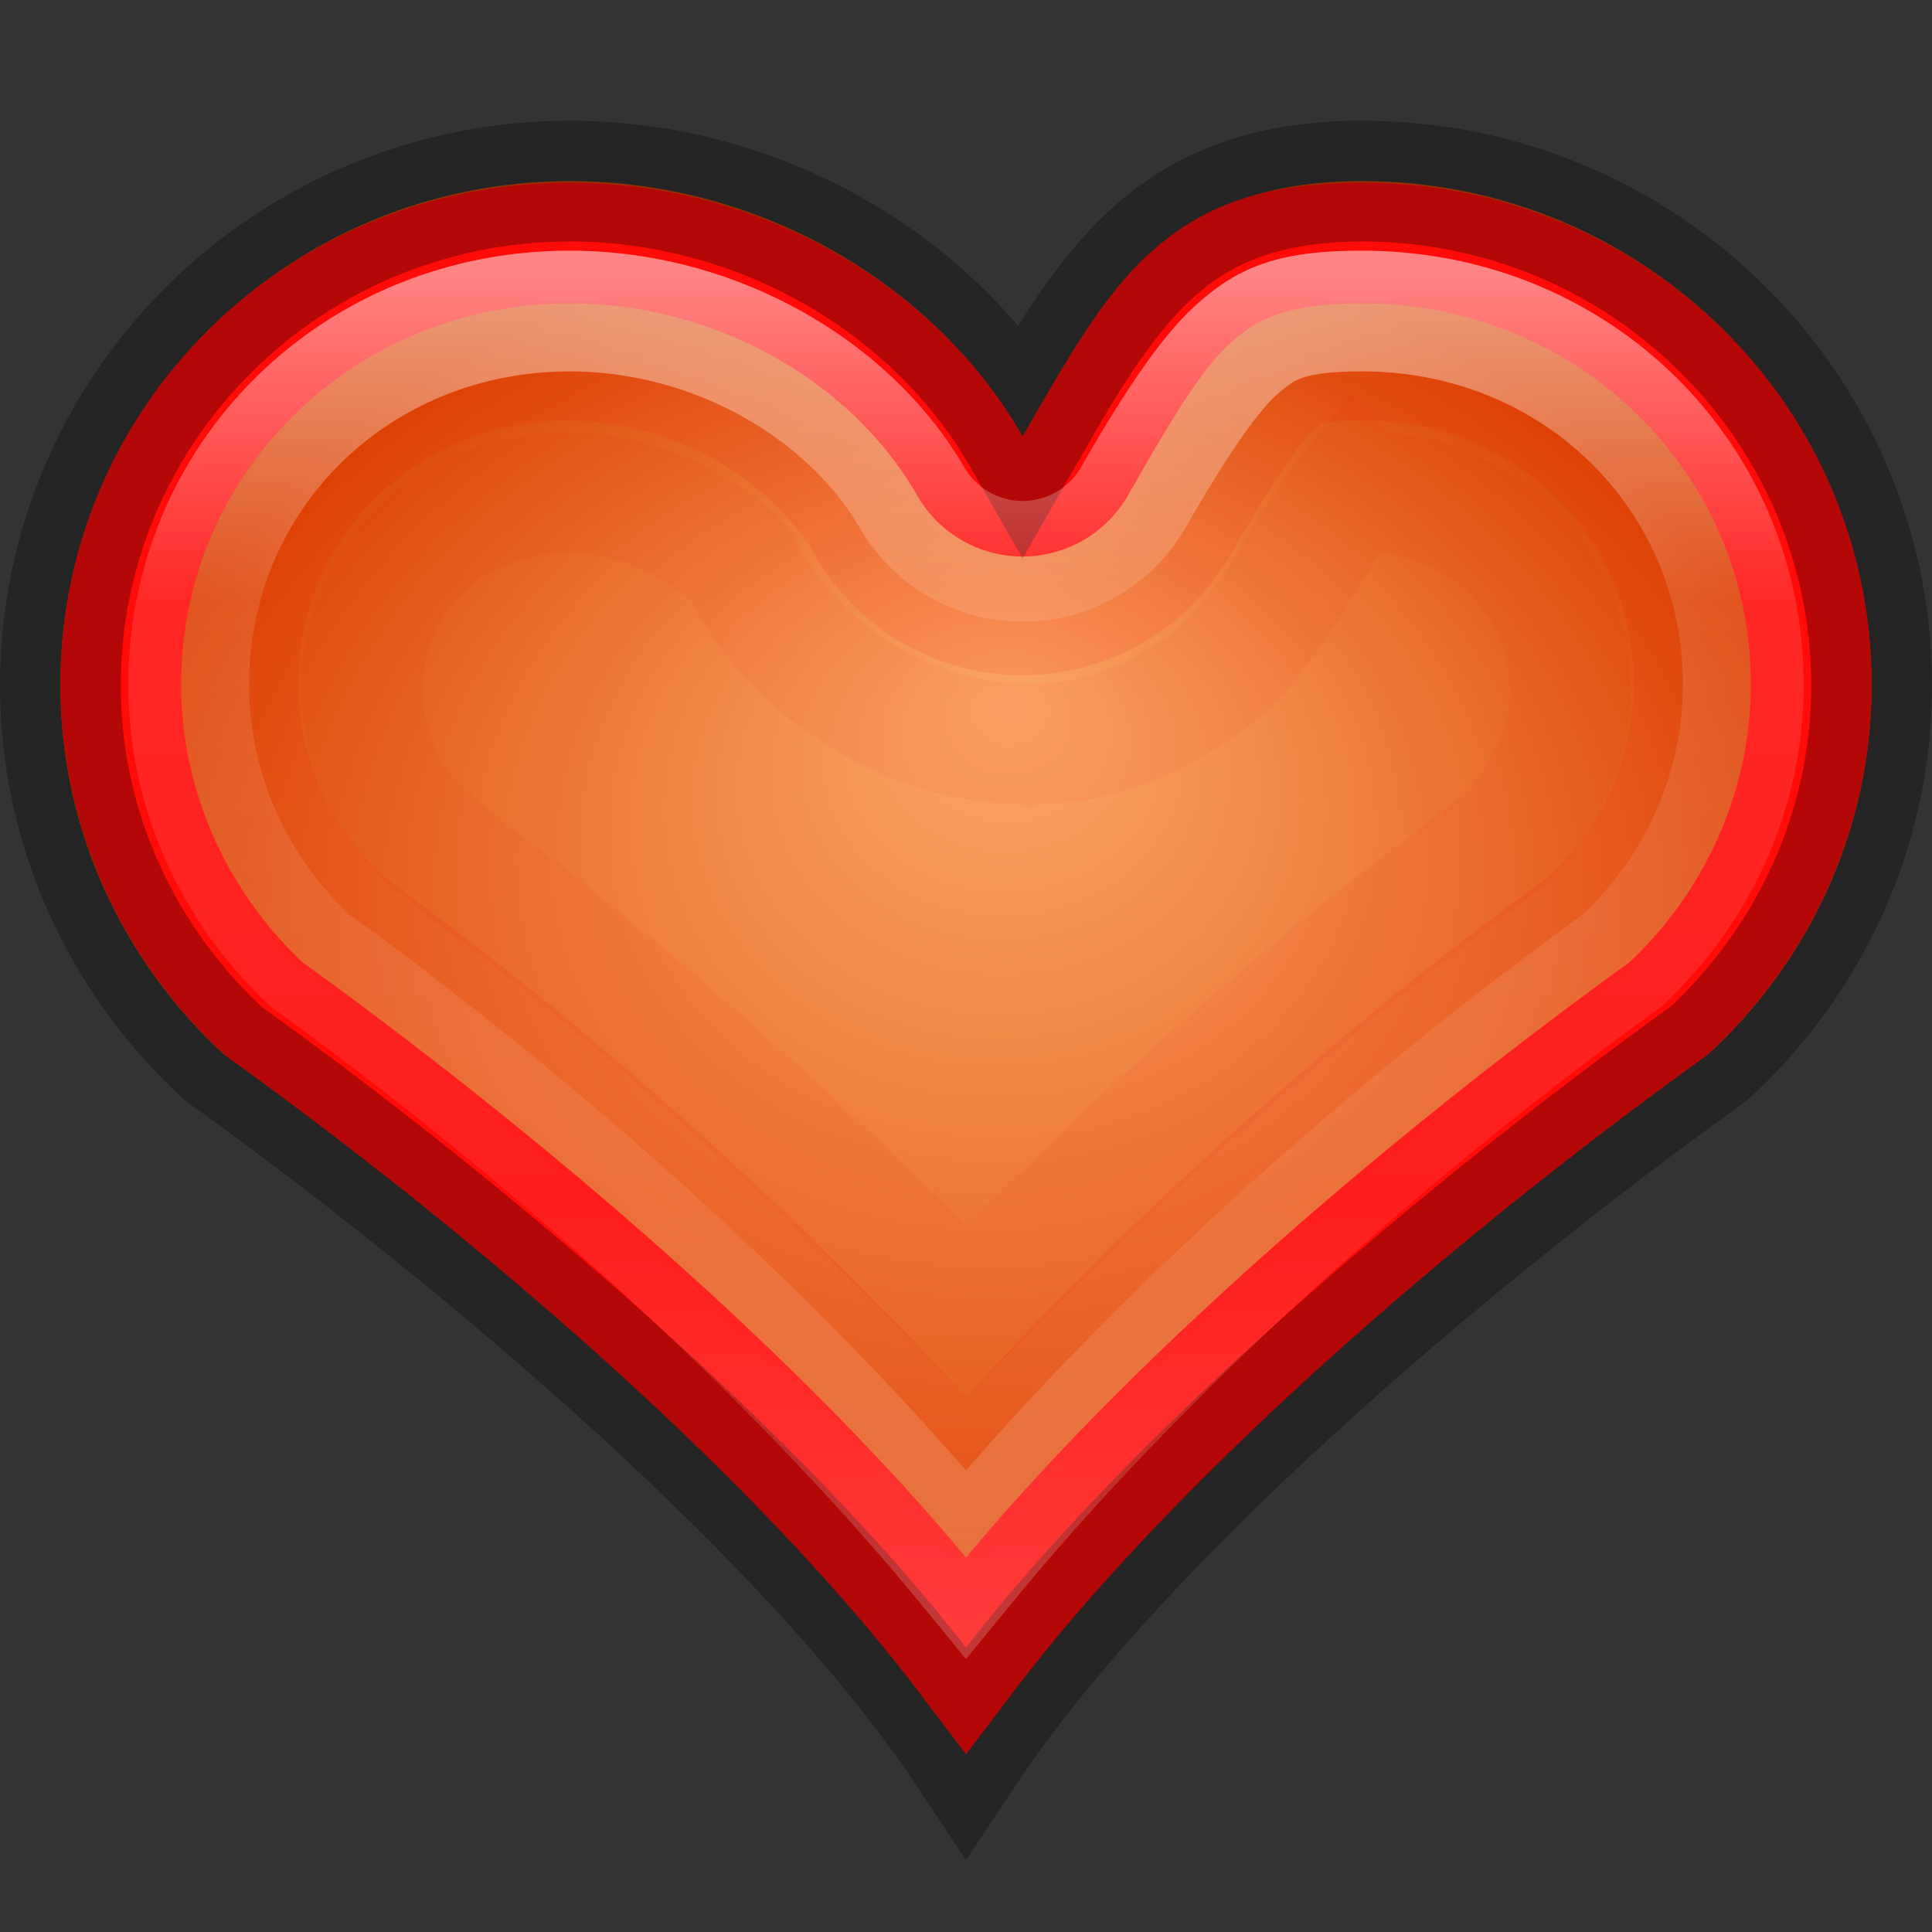
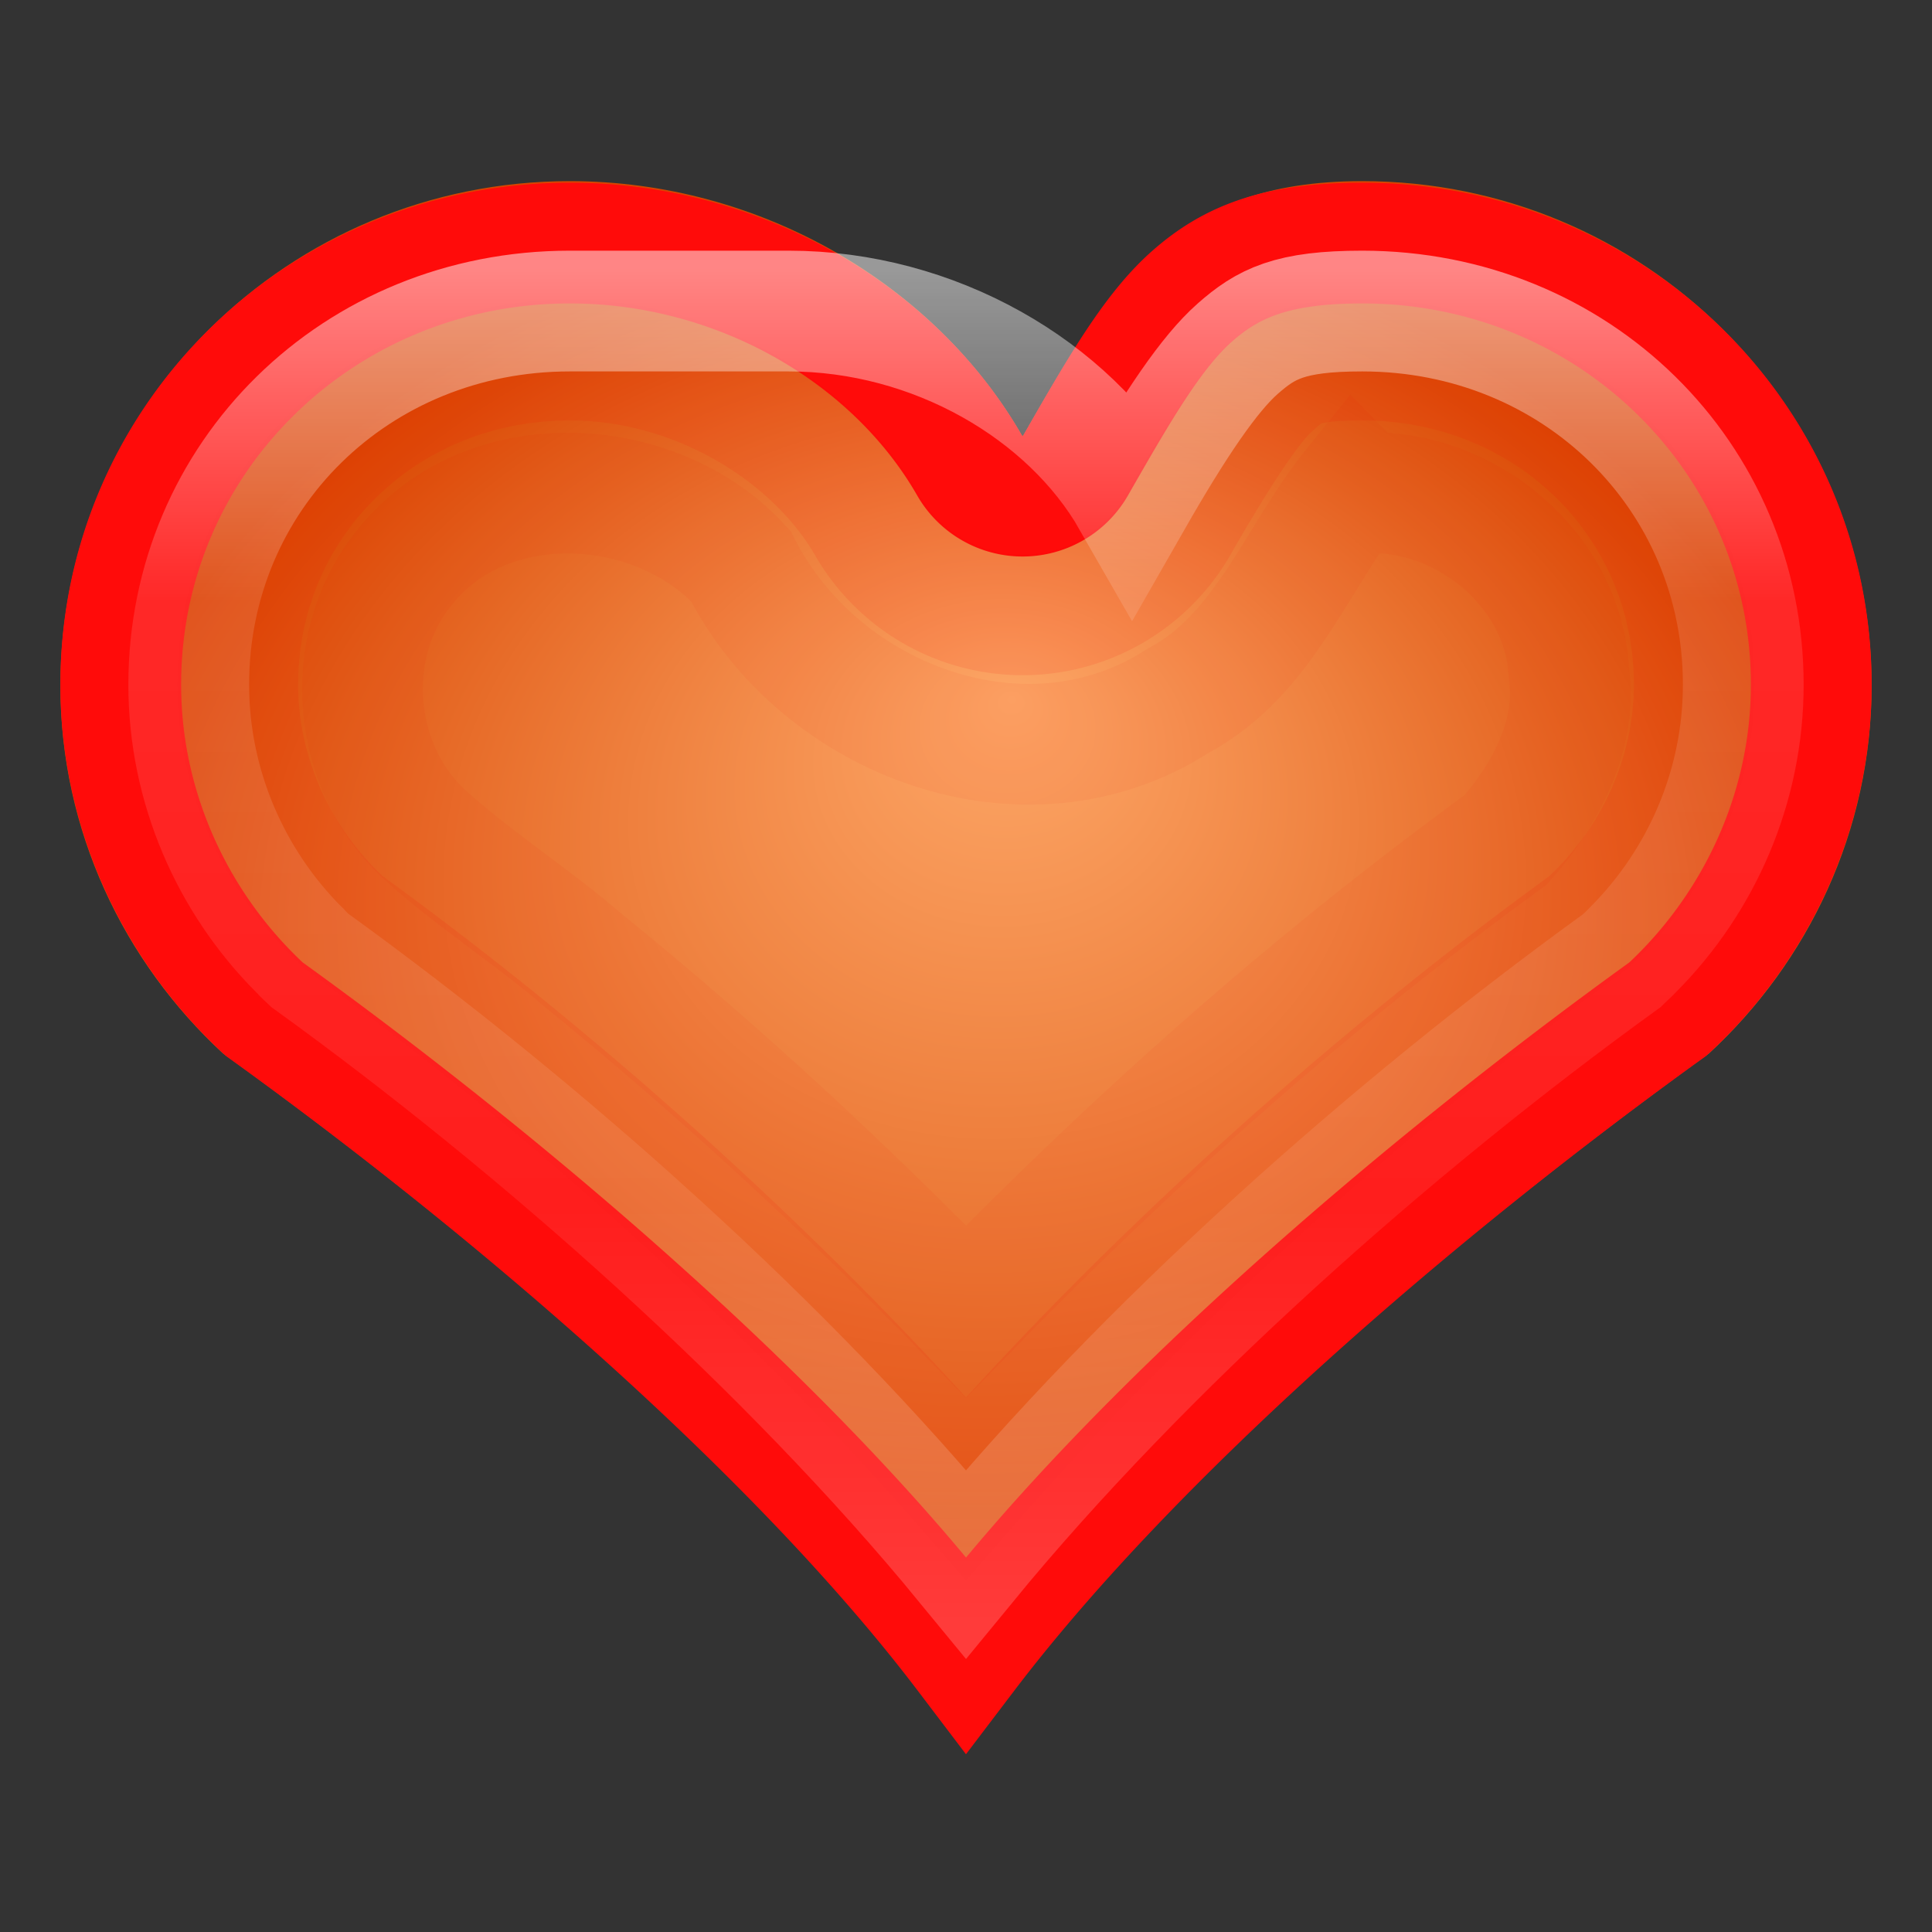
<svg xmlns="http://www.w3.org/2000/svg" xmlns:xlink="http://www.w3.org/1999/xlink" version="1.1" width="16" height="16" id="svg6359">
  <rect width="100%" height="100%" fill="#333333" stroke="none" />
  <defs id="defs6361">
    <linearGradient x1="200.239" y1="1020.586" x2="200.239" y2="1031.792" id="linearGradient8808-0" xlink:href="#linearGradient8687-5-3" gradientUnits="userSpaceOnUse" />
    <linearGradient id="linearGradient8687-5-3">
      <stop id="stop8689-7-1" style="stop-color:#ffffff;stop-opacity:1" offset="0" />
      <stop id="stop8691-3-8" style="stop-color:#ffffff;stop-opacity:0.235" offset="0.246" />
      <stop id="stop8693-6-4" style="stop-color:#ffffff;stop-opacity:0.157" offset="0.693" />
      <stop id="stop8695-6-2" style="stop-color:#ffffff;stop-opacity:0.392" offset="1" />
    </linearGradient>
    <radialGradient cx="196" cy="1026.362" r="7.5" fx="196.379" fy="1023.414" id="radialGradient8842" xlink:href="#linearGradient8810-7" gradientUnits="userSpaceOnUse" gradientTransform="matrix(1,0,0,0.867,52,-31.152)" />
    <linearGradient id="linearGradient8810-7">
      <stop id="stop8812-8" style="stop-color:#fda767;stop-opacity:1" offset="0" />
      <stop id="stop8814-3" style="stop-color:#d94500;stop-opacity:1" offset="1" />
    </linearGradient>
    <radialGradient cx="196" cy="1026.362" r="7.5" fx="196.379" fy="1023.414" id="radialGradient6357" xlink:href="#linearGradient8810-7" gradientUnits="userSpaceOnUse" gradientTransform="matrix(1,0,0,0.867,-188,-881.514)" />
  </defs>
  <g id="layer1">
    <path d="M 4.719,1.5 C 2.389,1.5 0.5,3.371 0.5,5.679 0.5,6.88 1.026,7.967 1.848,8.725 4.087,10.332 6.766,12.643 8,14.5 9.234,12.643 11.913,10.332 14.152,8.725 14.974,7.967 15.5,6.88 15.5,5.679 15.5,3.371 13.611,1.5 11.281,1.5 9.707,1.5 9.194,2.352 8.469,3.618 7.744,2.352 6.293,1.5 4.719,1.5 z" id="path7461-1-4-6" style="color:#000000;fill:url(#radialGradient6357);fill-opacity:1;stroke:none;stroke-width:1px;marker:none;visibility:visible;display:inline;overflow:visible;enable-background:accumulate" />
    <path d="m 192.719,1020.375 c -2.062,0 -3.719,1.625 -3.719,3.656 0,1.055 0.467,2.022 1.188,2.688 2.063,1.486 4.418,3.507 5.812,5.344 1.395,-1.836 3.749,-3.858 5.812,-5.344 0.721,-0.666 1.188,-1.633 1.188,-2.688 0,-2.031 -1.657,-3.656 -3.719,-3.656 -0.699,0 -1.077,0.148 -1.406,0.438 -0.329,0.289 -0.608,0.776 -0.969,1.406 a 0.506,0.506 0 0 1 -0.875,0 c -0.627,-1.096 -1.915,-1.844 -3.312,-1.844 z" transform="translate(-188,-1018.362)" id="path8633-64-7" style="color:#000000;fill:none;stroke:#ff0b0a;stroke-width:1px;stroke-opacity:1;marker:none;visibility:visible;display:inline;overflow:visible;enable-background:accumulate" />
-     <path d="M 4.719,1.5 C 2.389,1.5 0.5,3.371 0.5,5.679 0.5,6.88 1.026,7.967 1.848,8.725 4.087,10.332 6.766,12.643 8,14.5 9.234,12.643 11.913,10.332 14.152,8.725 14.974,7.967 15.5,6.88 15.5,5.679 15.5,3.371 13.611,1.5 11.281,1.5 9.707,1.5 9.194,2.352 8.469,3.618 7.744,2.352 6.293,1.5 4.719,1.5 z" id="path7461-1-5-3-9" style="opacity:0.3;color:#000000;fill:none;stroke:#000000;stroke-width:1px;stroke-opacity:1;marker:none;visibility:visible;display:inline;overflow:visible;enable-background:accumulate" />
    <path d="m 192.719,1021.344 c -1.545,0 -2.75,1.189 -2.75,2.687 0,0.757 0.335,1.453 0.844,1.938 0.01,0.01 0.021,0.022 0.031,0.031 1.809,1.308 3.673,2.984 5.156,4.688 1.483,-1.704 3.348,-3.38 5.156,-4.688 0.011,-0.01 0.02,-0.023 0.031,-0.031 0.509,-0.485 0.844,-1.181 0.844,-1.938 0,-1.498 -1.205,-2.687 -2.75,-2.687 -0.528,0 -0.588,0.077 -0.75,0.219 -0.162,0.142 -0.425,0.533 -0.781,1.156 a 1.484,1.484 0 0 1 -2.562,0 c -0.439,-0.768 -1.414,-1.375 -2.469,-1.375 z" transform="translate(-188,-1018.362)" id="path8633-2-4-1" style="opacity:0.1;color:#000000;fill:none;stroke:#f50100;stroke-width:1px;stroke-opacity:1;marker:none;visibility:visible;display:inline;overflow:visible;enable-background:accumulate" />
    <path d="M 11.219,4.018 C 10.734,4.618 10.475,5.42 9.756,5.804 8.498,6.616 6.783,5.971 6.135,4.688 5.416,3.905 3.985,3.845 3.324,4.733 2.822,5.38 2.92,6.381 3.531,6.925 3.92,7.279 4.409,7.59 4.821,7.946 5.938,8.853 6.997,9.83 8,10.862 9.381,9.443 10.866,8.121 12.469,6.956 12.795,6.587 13.068,6.085 12.992,5.563 12.943,4.704 12.124,4.041 11.281,4.081 z" id="path8633-24-2-4" style="opacity:0.05;color:#000000;fill:none;stroke:#e10100;stroke-width:1px;stroke-opacity:1;marker:none;visibility:visible;display:inline;overflow:visible;enable-background:accumulate" />
-     <path d="m 192.719,1020.938 c -1.77,0 -3.156,1.364 -3.156,3.094 0,0.847 0.351,1.628 0.906,2.188 0.022,0.016 0.04,0.046 0.062,0.062 0.011,0.01 0.02,0.021 0.031,0.031 1.931,1.394 3.97,3.212 5.438,5 1.467,-1.788 3.507,-3.606 5.438,-5 0.011,-0.01 0.02,-0.023 0.031,-0.031 0.021,-0.02 0.042,-0.041 0.062,-0.062 0.556,-0.56 0.906,-1.34 0.906,-2.188 0,-1.73 -1.386,-3.094 -3.156,-3.094 -0.602,0 -0.797,0.106 -1.031,0.312 -0.234,0.206 -0.517,0.624 -0.875,1.25 a 1.059,1.059 0 0 1 -1.812,0 c -0.521,-0.91 -1.64,-1.562 -2.844,-1.562 z" transform="translate(-188,-1018.362)" id="path8633-6-6-0" style="opacity:0.5;color:#000000;fill:none;stroke:url(#linearGradient8808-0);stroke-width:1px;stroke-opacity:1;marker:none;visibility:visible;display:inline;overflow:visible;enable-background:accumulate" />
+     <path d="m 192.719,1020.938 c -1.77,0 -3.156,1.364 -3.156,3.094 0,0.847 0.351,1.628 0.906,2.188 0.022,0.016 0.04,0.046 0.062,0.062 0.011,0.01 0.02,0.021 0.031,0.031 1.931,1.394 3.97,3.212 5.438,5 1.467,-1.788 3.507,-3.606 5.438,-5 0.011,-0.01 0.02,-0.023 0.031,-0.031 0.021,-0.02 0.042,-0.041 0.062,-0.062 0.556,-0.56 0.906,-1.34 0.906,-2.188 0,-1.73 -1.386,-3.094 -3.156,-3.094 -0.602,0 -0.797,0.106 -1.031,0.312 -0.234,0.206 -0.517,0.624 -0.875,1.25 c -0.521,-0.91 -1.64,-1.562 -2.844,-1.562 z" transform="translate(-188,-1018.362)" id="path8633-6-6-0" style="opacity:0.5;color:#000000;fill:none;stroke:url(#linearGradient8808-0);stroke-width:1px;stroke-opacity:1;marker:none;visibility:visible;display:inline;overflow:visible;enable-background:accumulate" />
  </g>
</svg>